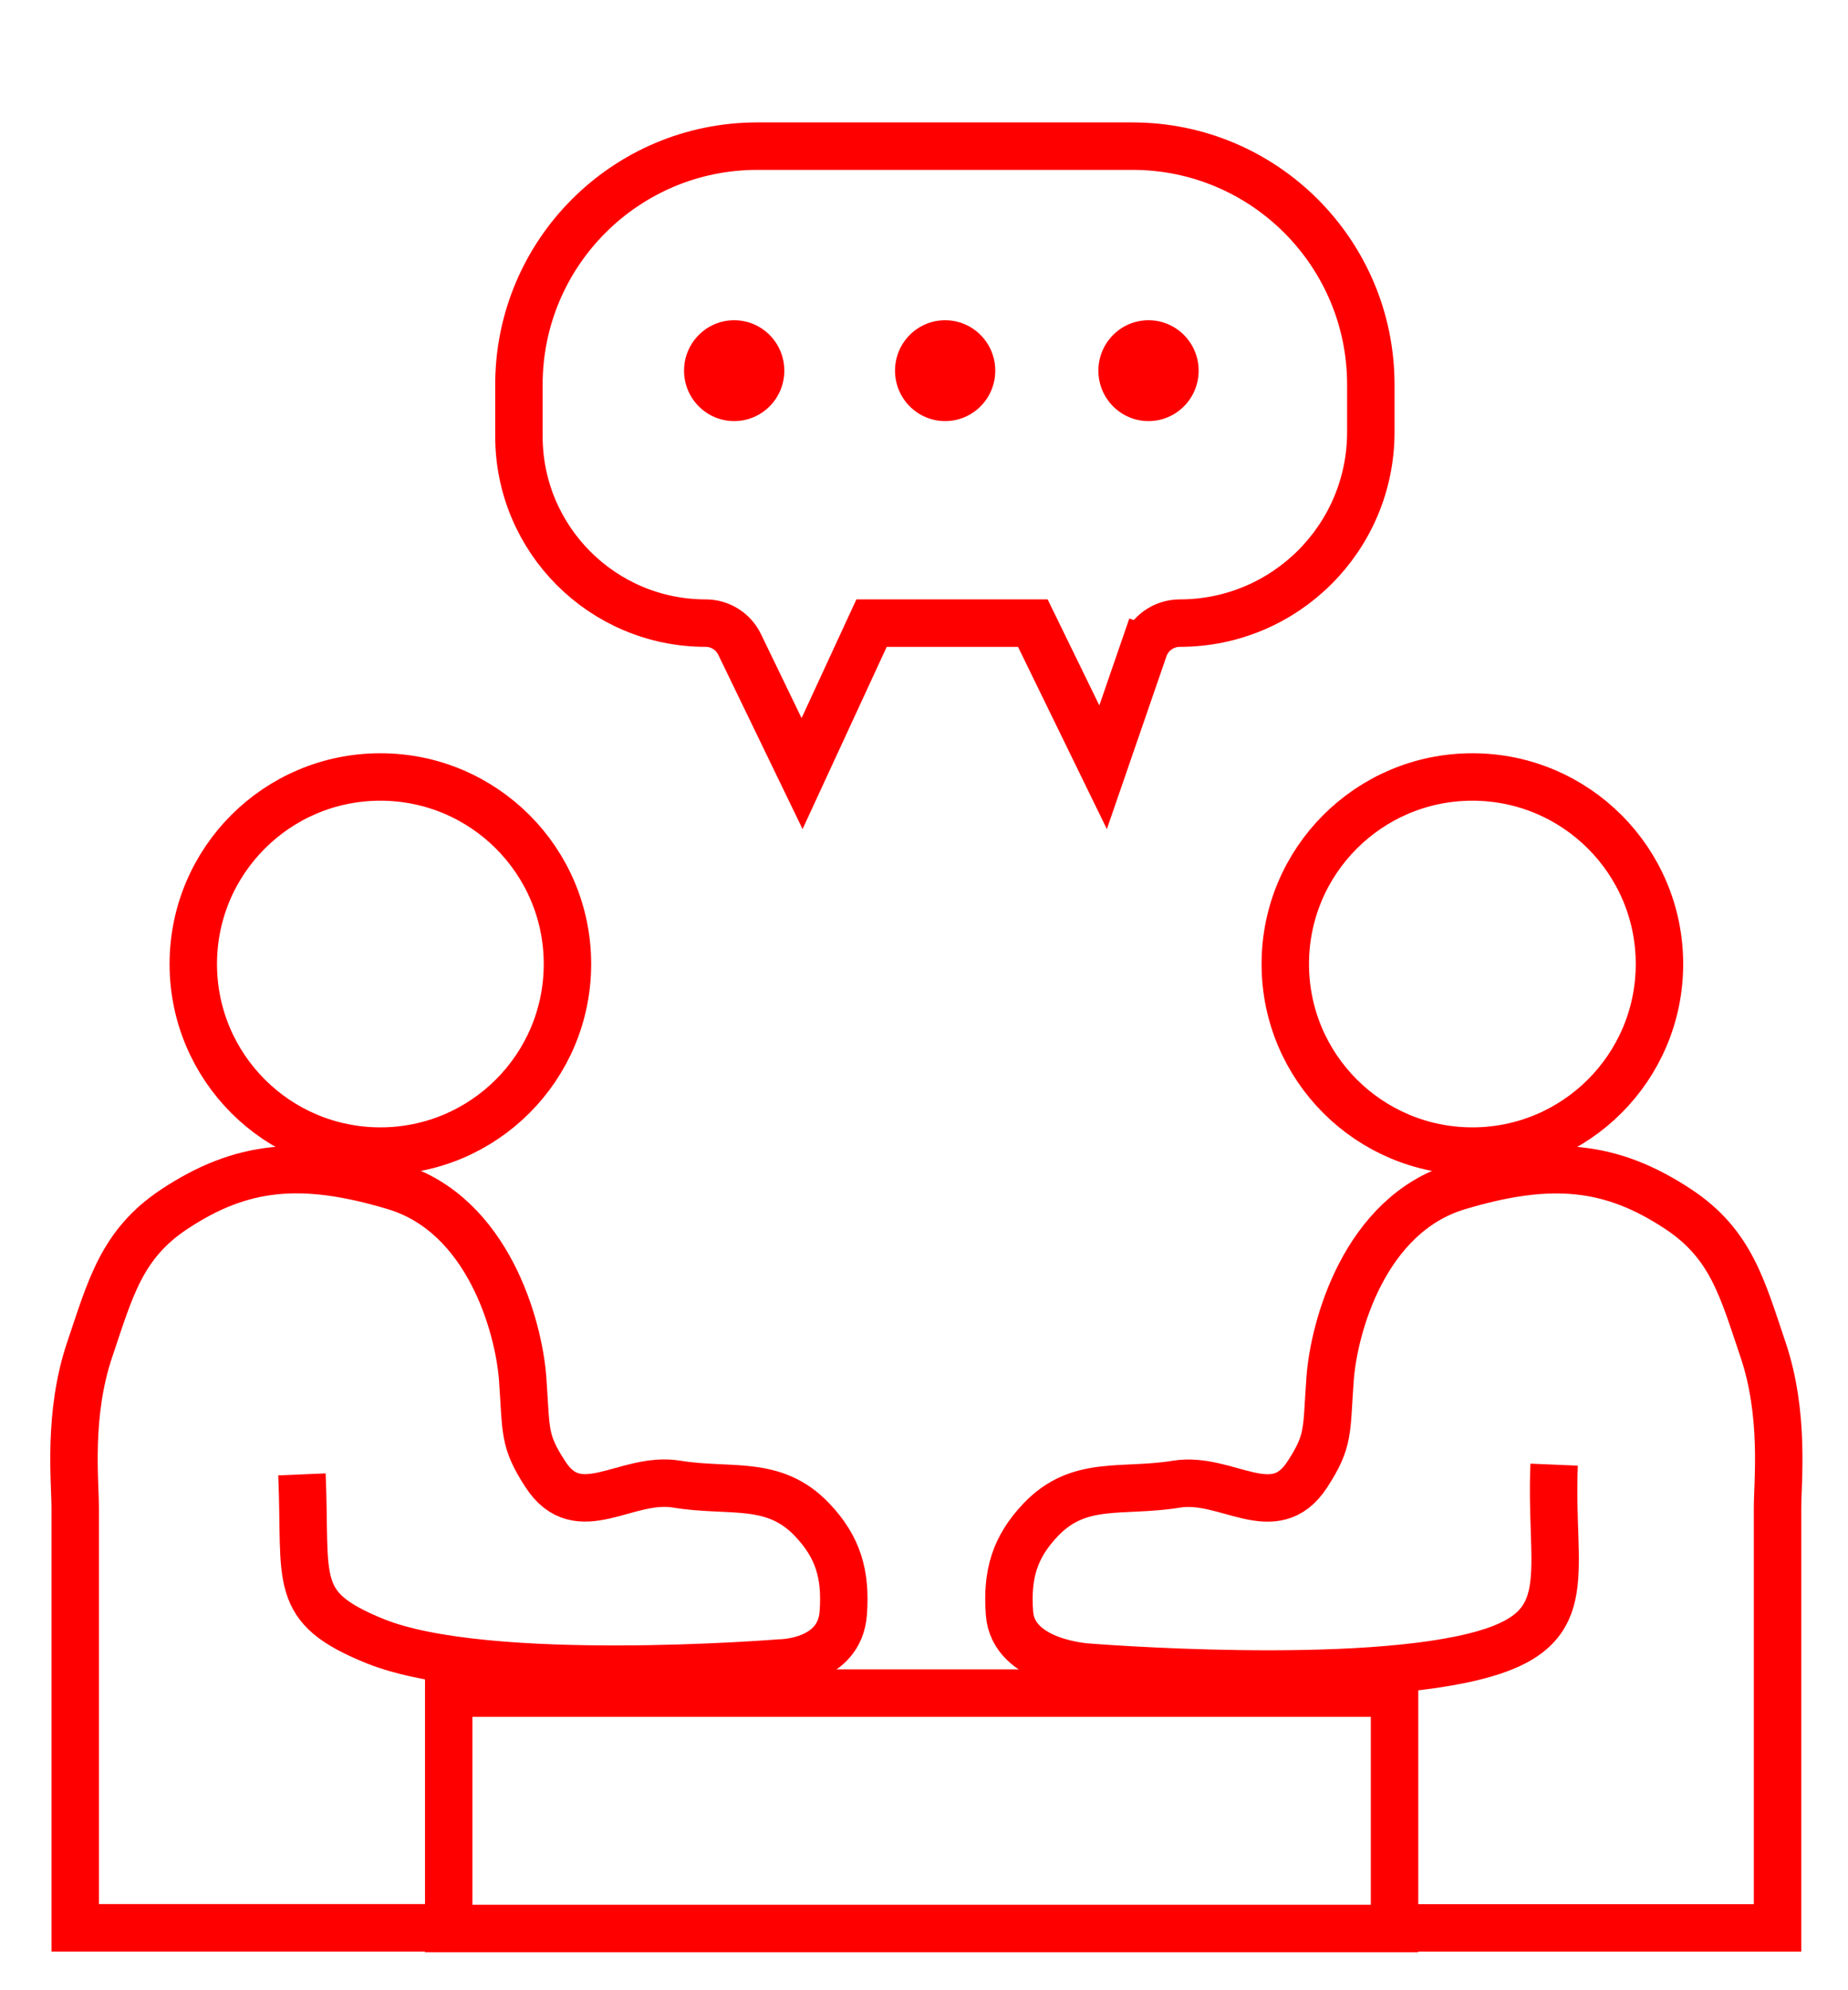
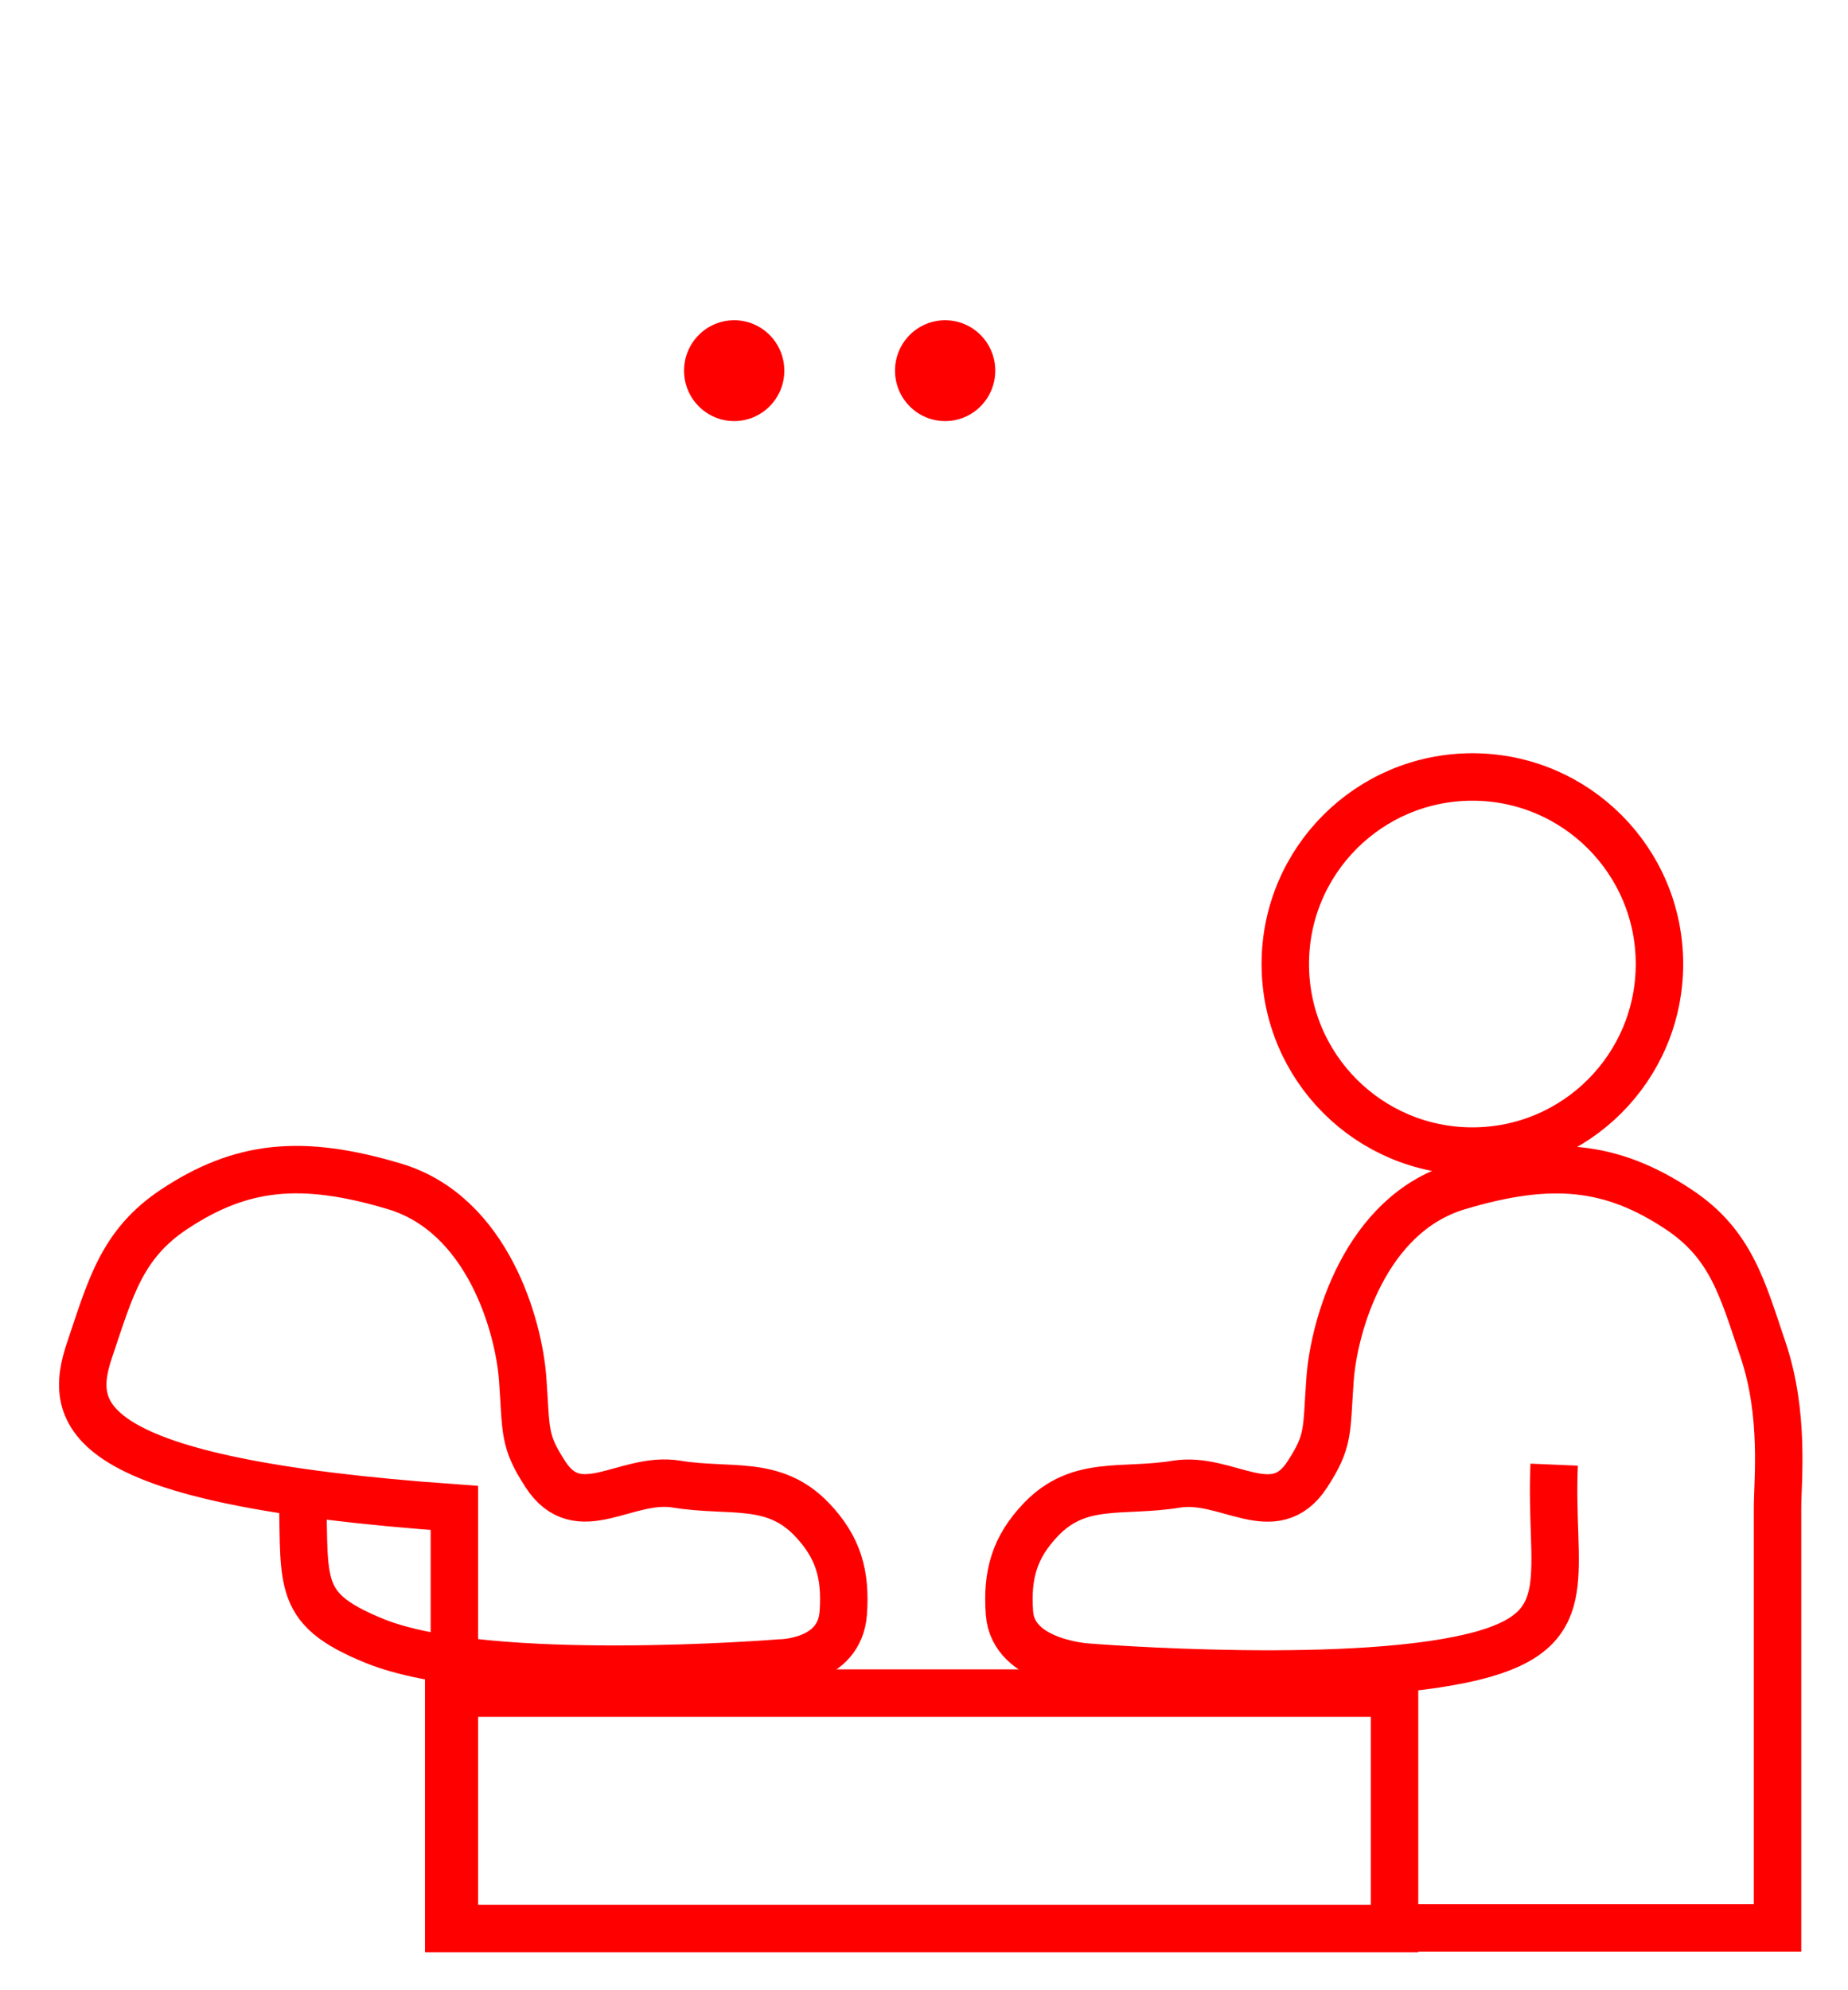
<svg xmlns="http://www.w3.org/2000/svg" width="1948" height="2097" viewBox="0 0 1948 2097" fill="none">
  <path d="M1749.26 1015.78C1749.26 1124.62 1660.97 1212.88 1552.05 1212.88C1443.12 1212.88 1354.84 1124.62 1354.84 1015.78C1354.84 906.942 1443.12 818.688 1552.05 818.688C1660.97 818.688 1749.26 906.942 1749.26 1015.78Z" stroke="#FF0000" stroke-width="50" />
  <path d="M1474.03 2031.38H1873.73V1588.97C1873.73 1560.62 1881.55 1490.35 1858.39 1421.97C1836.71 1357.93 1824.95 1311.08 1769.39 1274.27C1699.1 1227.7 1635.45 1220.69 1537.04 1250.2C1438.63 1279.7 1406.03 1397.84 1402.03 1453.22C1398.03 1508.6 1401.41 1517.66 1378.03 1553.62C1342.92 1607.62 1293.26 1555.12 1239.85 1563.87C1182.99 1573.17 1137.56 1558.83 1097.1 1601.26C1069.35 1630.36 1061.12 1659.22 1064.1 1699.79C1067.97 1752.47 1146.64 1756.66 1146.64 1756.66C1146.64 1756.66 1436.2 1780.12 1565.55 1742.41C1664.6 1713.53 1633.43 1656.52 1638.23 1543.28" stroke="#FF0000" stroke-width="50" />
-   <path d="M203.745 1015.78C203.745 1124.62 292.025 1212.88 400.951 1212.88C509.876 1212.88 598.157 1124.62 598.157 1015.78C598.157 906.942 509.876 818.688 400.951 818.688C292.025 818.688 203.745 906.942 203.745 1015.78Z" stroke="#FF0000" stroke-width="50" />
-   <path d="M478.965 2031.3H79.271V1588.88C79.271 1560.53 71.45 1490.26 94.606 1421.88C116.293 1357.84 128.049 1310.99 183.612 1274.18C253.902 1227.61 317.554 1220.6 415.961 1250.11C514.368 1279.61 546.97 1397.75 550.97 1453.13C554.97 1508.51 551.591 1517.57 574.972 1553.53C610.078 1607.53 659.743 1555.03 713.148 1563.78C770.008 1573.08 815.438 1558.74 855.899 1601.17C883.646 1630.27 891.879 1659.13 888.901 1699.7C885.034 1752.38 822.087 1752.3 822.087 1752.3C822.087 1752.3 513.7 1777.28 395.179 1729.17C306.619 1693.23 323.088 1666.77 318.287 1553.53" stroke="#FF0000" stroke-width="50" />
+   <path d="M478.965 2031.3V1588.88C79.271 1560.53 71.45 1490.26 94.606 1421.88C116.293 1357.84 128.049 1310.99 183.612 1274.18C253.902 1227.61 317.554 1220.6 415.961 1250.11C514.368 1279.61 546.97 1397.75 550.97 1453.13C554.97 1508.51 551.591 1517.57 574.972 1553.53C610.078 1607.53 659.743 1555.03 713.148 1563.78C770.008 1573.08 815.438 1558.74 855.899 1601.17C883.646 1630.27 891.879 1659.13 888.901 1699.7C885.034 1752.38 822.087 1752.3 822.087 1752.3C822.087 1752.3 513.7 1777.28 395.179 1729.17C306.619 1693.23 323.088 1666.77 318.287 1553.53" stroke="#FF0000" stroke-width="50" />
  <path d="M473 1784H1470V2032H473V1784Z" stroke="#FF0000" stroke-width="50" />
  <ellipse cx="773.912" cy="390.561" rx="52.843" ry="53.135" fill="#FF0000" />
-   <ellipse cx="1210.66" cy="390.561" rx="52.843" ry="53.135" fill="#FF0000" />
  <ellipse cx="996.285" cy="390.561" rx="52.843" ry="53.135" fill="#FF0000" />
-   <path d="M934.704 656.581H918.714L912.008 671.096L845.474 815.118L779.604 678.962C772.982 665.276 759.117 656.581 743.913 656.581C635.161 656.581 547 568.42 547 459.668V405.291C547 266.507 659.507 154 798.291 154H1193.71C1332.49 154 1445 266.507 1445 405.291V455.231C1445 566.434 1354.85 656.581 1243.65 656.581C1226.61 656.581 1211.45 667.389 1205.89 683.496L1229.53 691.649L1205.89 683.496L1162.79 808.442L1095.57 670.622L1088.72 656.581H1073.1H934.704Z" stroke="#FF0000" stroke-width="50" />
</svg>